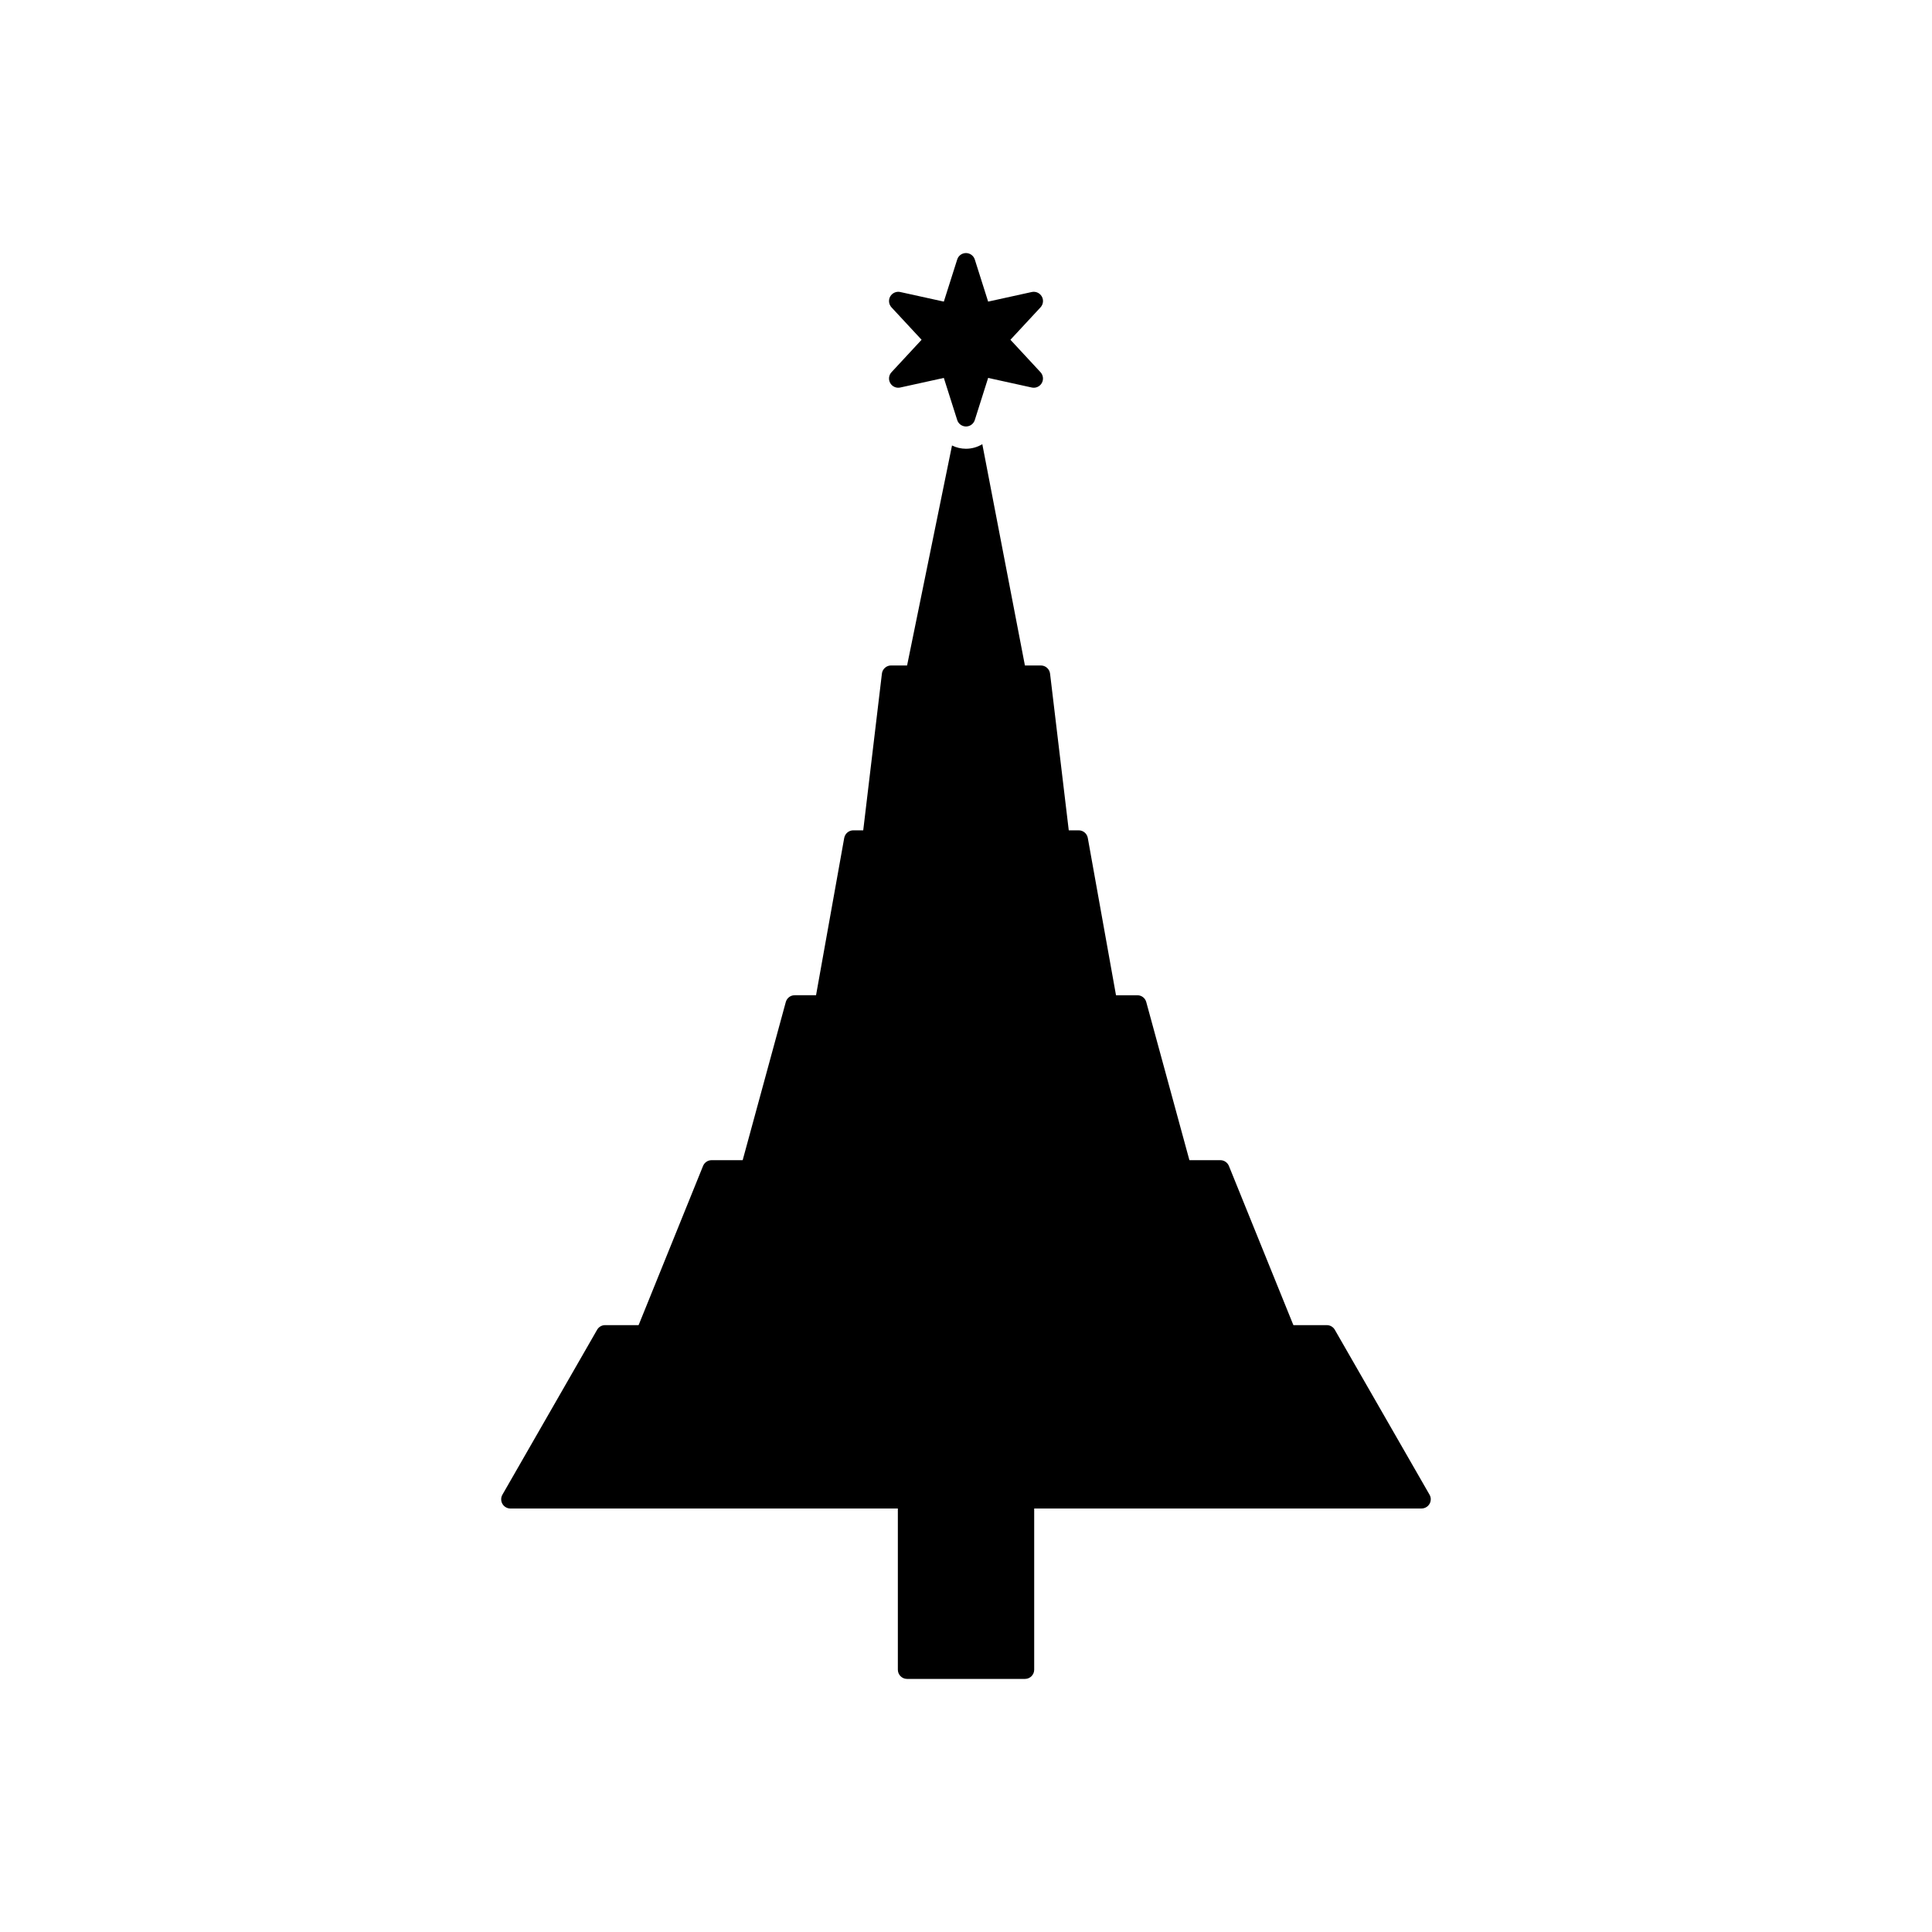
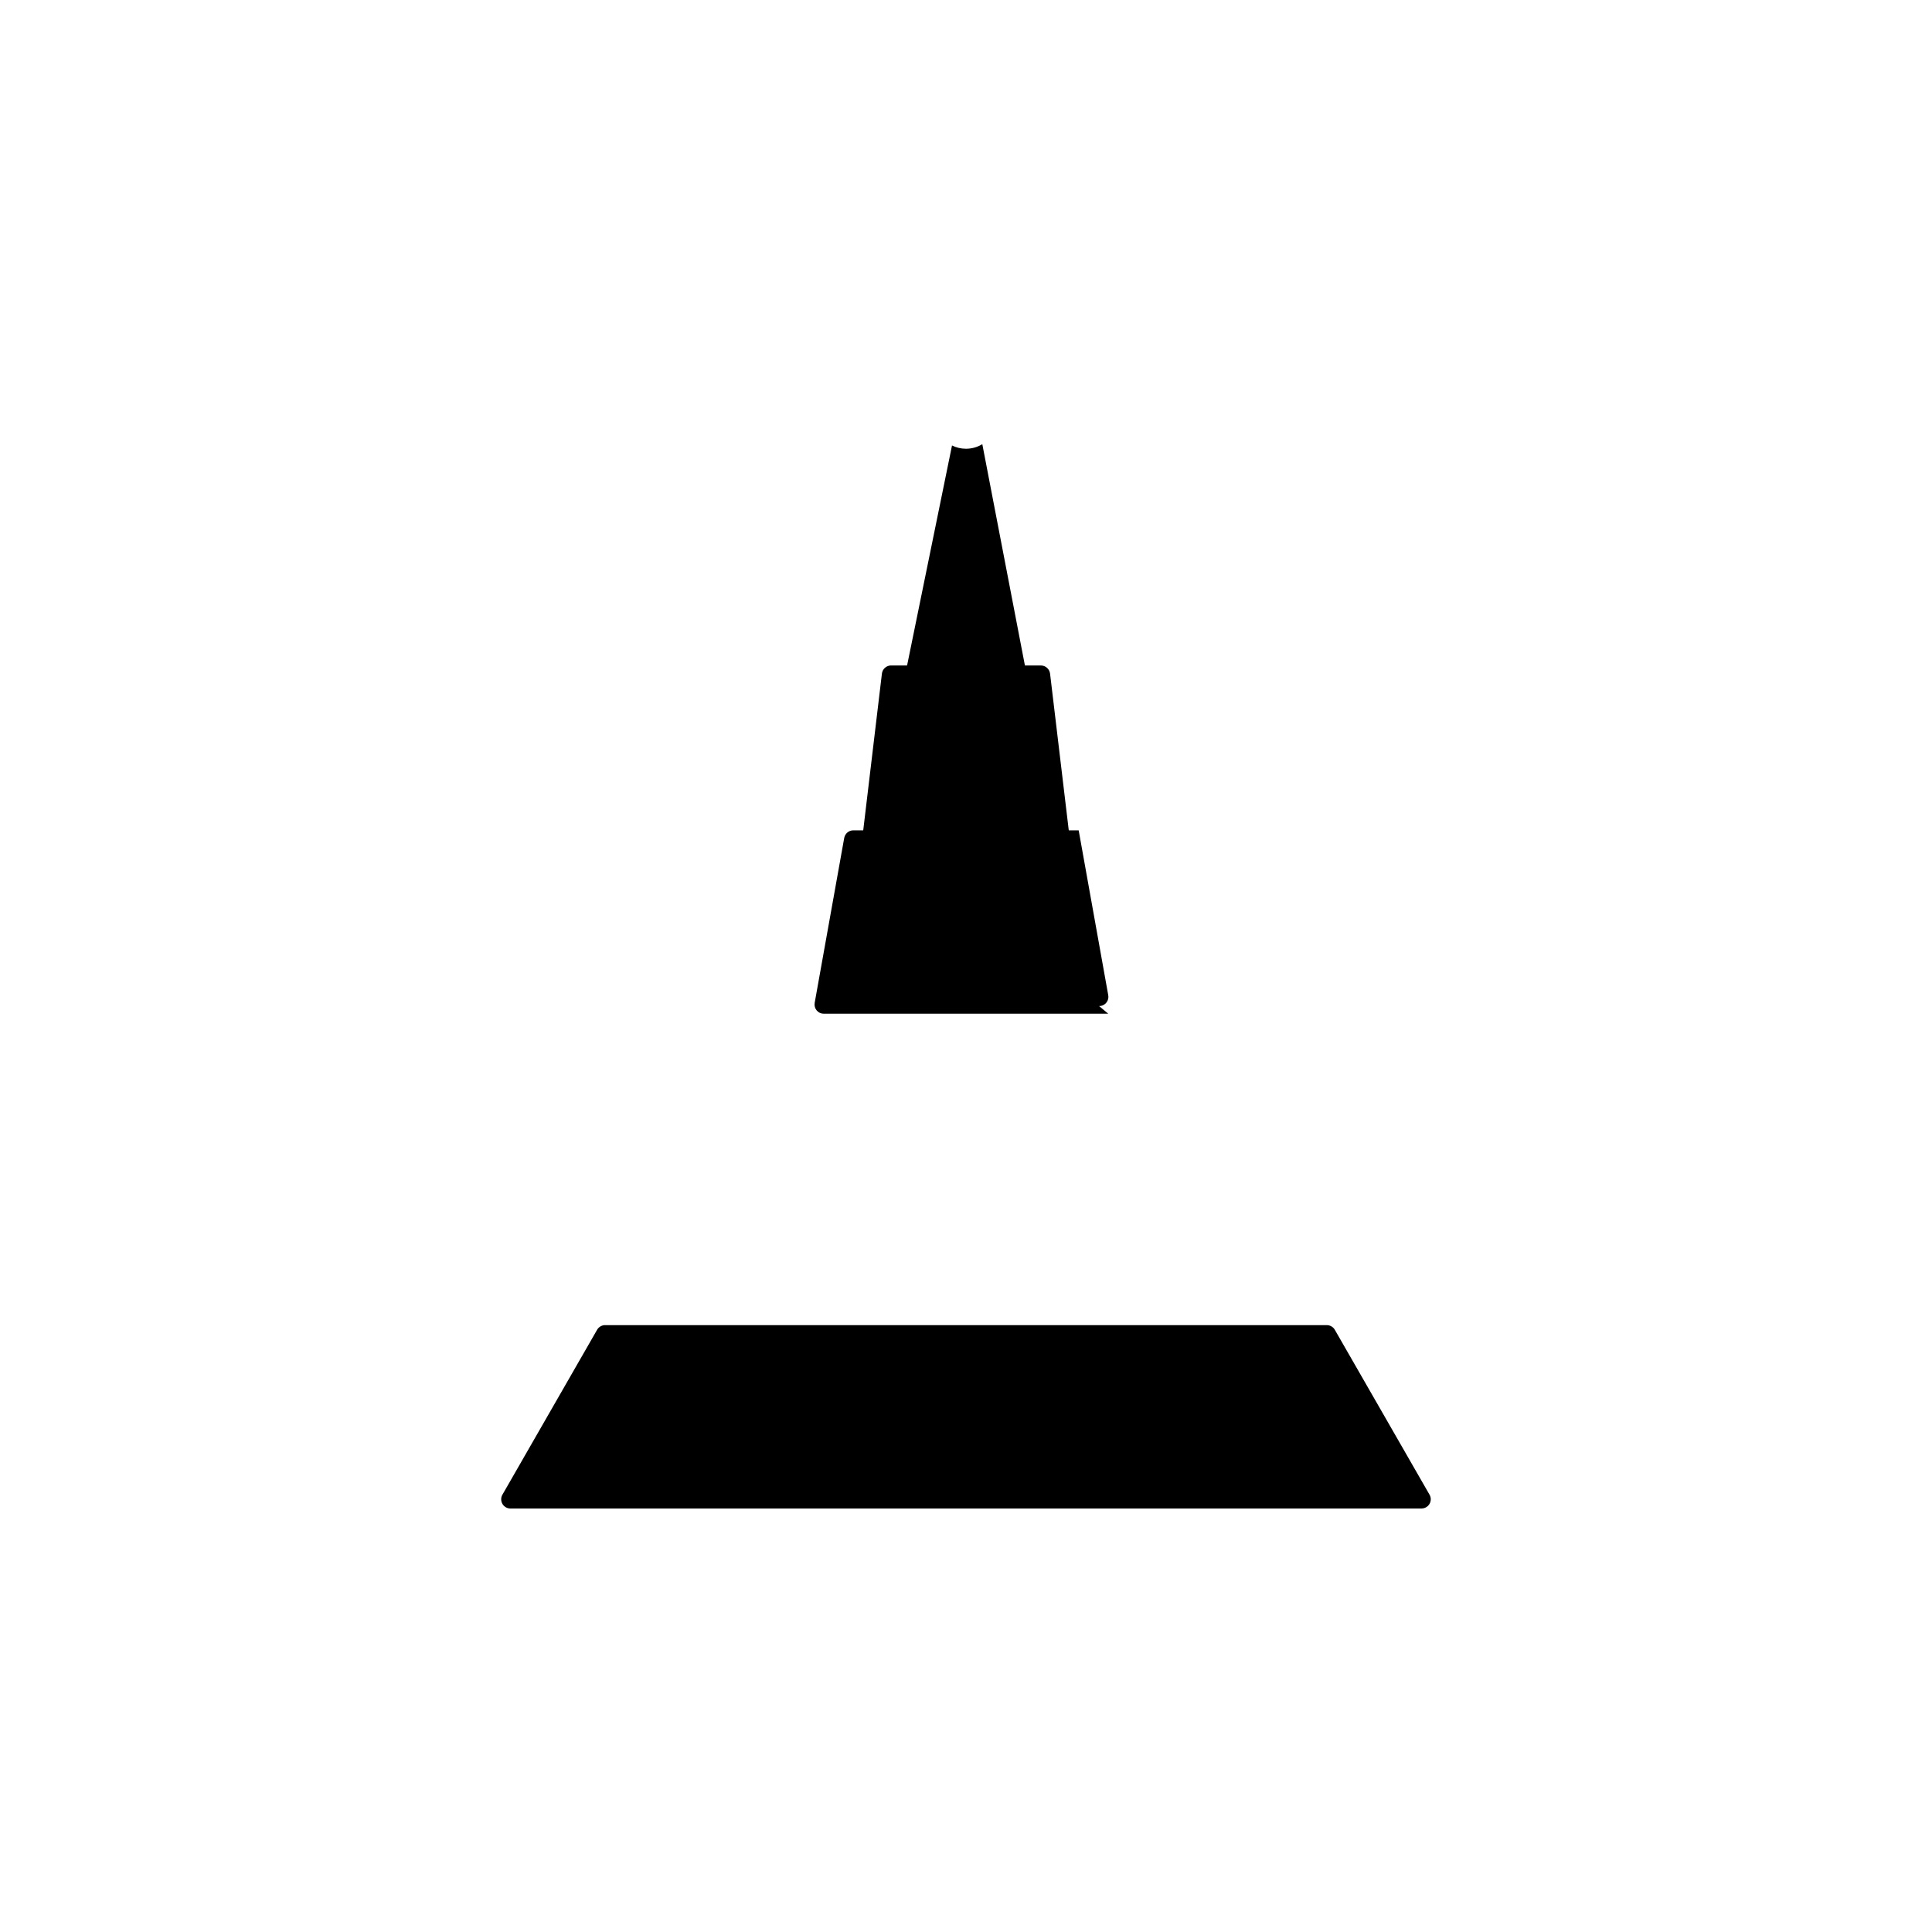
<svg xmlns="http://www.w3.org/2000/svg" fill="#000000" width="800px" height="800px" version="1.1" viewBox="144 144 512 512">
  <g fill-rule="evenodd">
    <path d="m520.72 543.77h-241.46c-0.867 0-1.672-0.469-2.113-1.223-0.43-0.754-0.441-1.68 0-2.441l25.098-43.711c0.441-0.762 1.254-1.223 2.121-1.223l191.25 0.004c0.879 0 1.691 0.469 2.121 1.223l25.055 43.621c0.238 0.391 0.379 0.832 0.379 1.301 0 1.344-1.094 2.449-2.453 2.449 0.012 0 0.012 0 0 0z" />
-     <path d="m485.11 500.06h-170.22c-0.812 0-1.574-0.41-2.031-1.086-0.449-0.676-0.539-1.535-0.238-2.277l17.695-43.711c0.379-0.922 1.27-1.527 2.269-1.527h134.82c0.996 0 1.887 0.605 2.269 1.527l17.664 43.613c0.137 0.305 0.215 0.645 0.215 1.016 0 1.348-1.086 2.445-2.445 2.445z" />
-     <path d="m457.32 456.36h-114.64c-0.762 0-1.477-0.363-1.945-0.969-0.457-0.605-0.617-1.398-0.41-2.133l11.918-43.711c0.293-1.062 1.254-1.801 2.359-1.801l90.805 0.004c1.105 0 2.074 0.73 2.363 1.801l11.898 43.602c0.07 0.238 0.105 0.48 0.105 0.742-0.008 1.367-1.105 2.465-2.453 2.465z" />
-     <path d="m437.7 412.65h-75.395c-0.73 0-1.418-0.32-1.879-0.879-0.457-0.547-0.652-1.281-0.527-2.004l7.828-43.699c0.215-1.164 1.223-2.023 2.418-2.023h59.715c1.191 0 2.211 0.852 2.418 2.023l7.82 43.602c0.039 0.176 0.059 0.352 0.059 0.539-0.012 1.359-1.098 2.441-2.457 2.441z" />
+     <path d="m437.7 412.65h-75.395c-0.73 0-1.418-0.32-1.879-0.879-0.457-0.547-0.652-1.281-0.527-2.004l7.828-43.699c0.215-1.164 1.223-2.023 2.418-2.023h59.715l7.82 43.602c0.039 0.176 0.059 0.352 0.059 0.539-0.012 1.359-1.098 2.441-2.457 2.441z" />
    <path d="m425.05 368.95h-50.113c-0.695 0-1.367-0.293-1.828-0.82-0.469-0.516-0.684-1.223-0.605-1.906l5.211-43.711c0.148-1.23 1.195-2.16 2.434-2.16l39.695 0.004c1.23 0 2.277 0.926 2.434 2.16l5.203 43.602c0.02 0.125 0.031 0.254 0.031 0.391-0.016 1.348-1.109 2.441-2.457 2.441z" />
    <path d="m413.59 325.24h-27.199c-0.73 0-1.426-0.332-1.887-0.91-0.469-0.566-0.652-1.312-0.512-2.031l12.301-60.242c1.125 0.559 2.387 0.867 3.699 0.867 1.566 0 3.055-0.438 4.332-1.211l11.648 60.508c0.039 0.184 0.07 0.375 0.07 0.566 0 1.359-1.105 2.453-2.453 2.453z" />
-     <path d="m400 257.02c-1.062 0-2.012-0.695-2.328-1.699l-3.547-11.168-11.555 2.543c-1.047 0.227-2.113-0.242-2.648-1.176-0.527-0.926-0.398-2.09 0.332-2.875l7.977-8.602-7.977-8.594c-0.723-0.789-0.859-1.953-0.332-2.887 0.539-0.926 1.613-1.406 2.648-1.176l11.555 2.543 3.547-11.168c0.32-1.016 1.262-1.699 2.328-1.699 1.062 0 2.004 0.695 2.328 1.699l3.539 11.168 11.566-2.543c1.035-0.227 2.113 0.242 2.648 1.176 0.539 0.926 0.398 2.09-0.332 2.887l-7.977 8.594 7.977 8.602c0.723 0.789 0.859 1.953 0.332 2.875-0.527 0.926-1.605 1.406-2.648 1.176l-11.566-2.543-3.539 11.168c-0.324 1.016-1.262 1.699-2.328 1.699z" />
-     <path d="m415.63 588.93h-31.25c-1.348 0-2.441-1.094-2.441-2.441v-45.168c0-1.359 1.094-2.441 2.441-2.441h31.25c1.348 0 2.441 1.094 2.441 2.441v45.168c0.004 1.348-1.102 2.441-2.441 2.441z" />
  </g>
</svg>